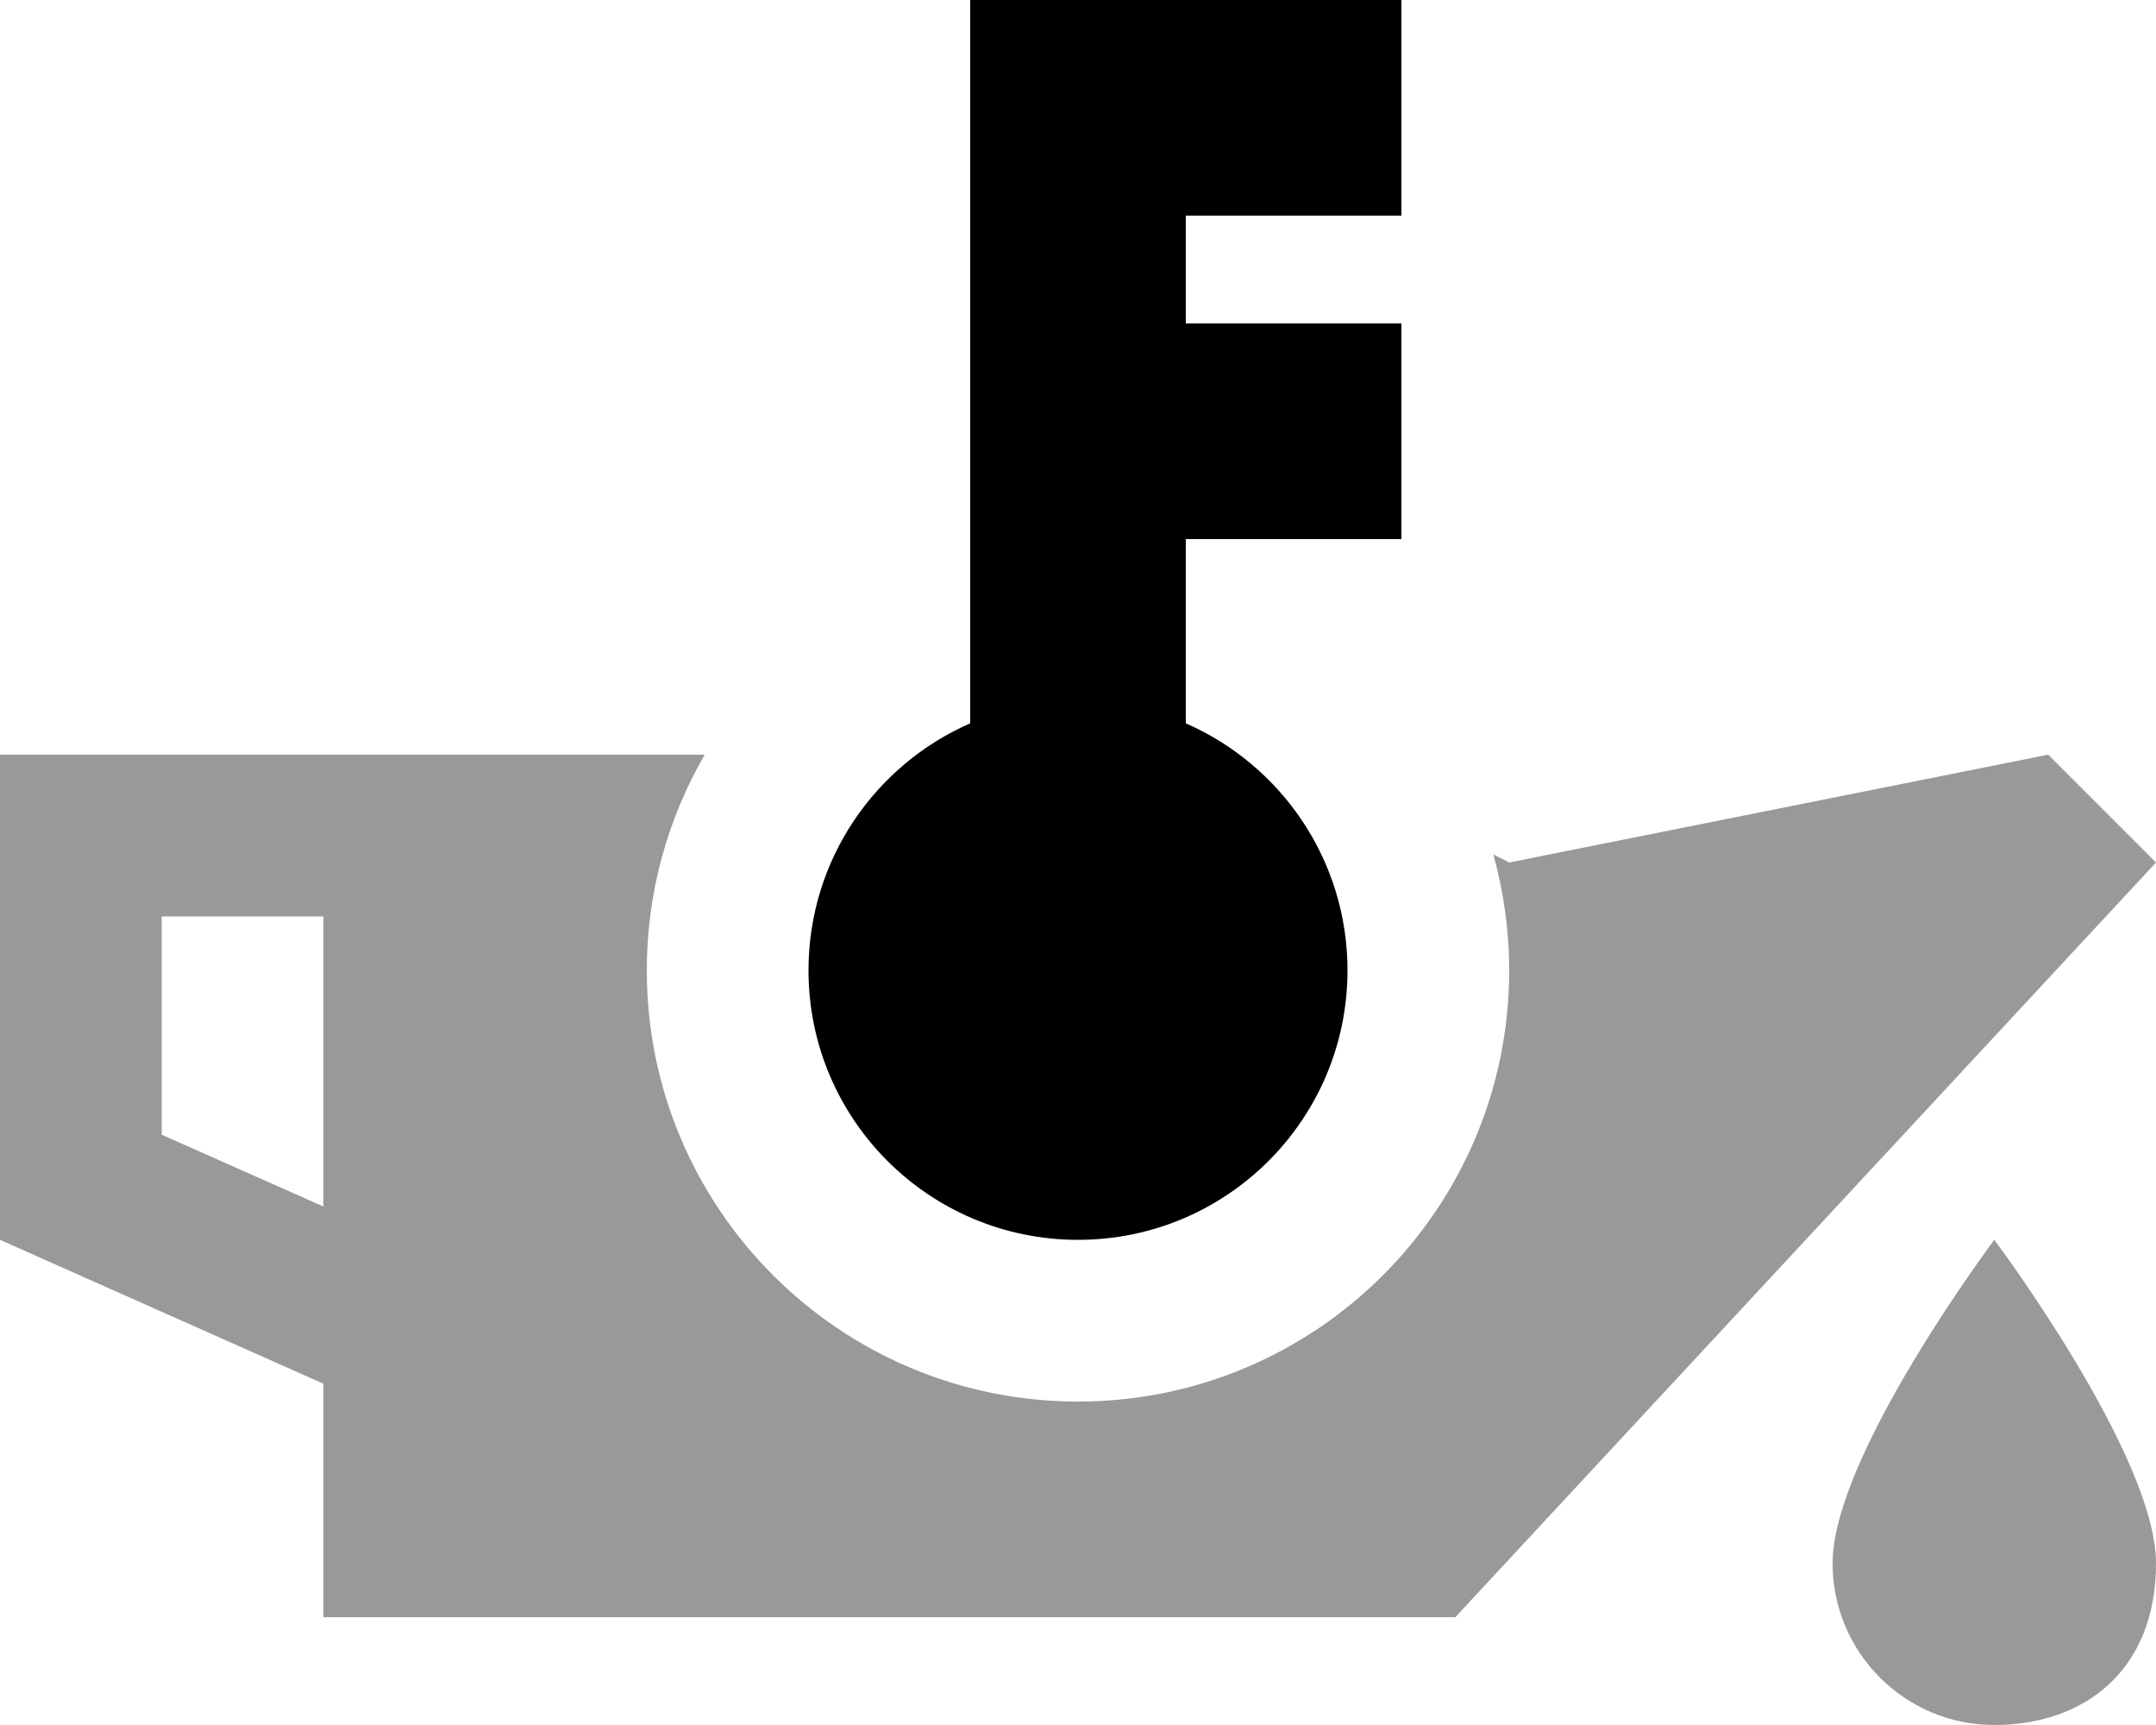
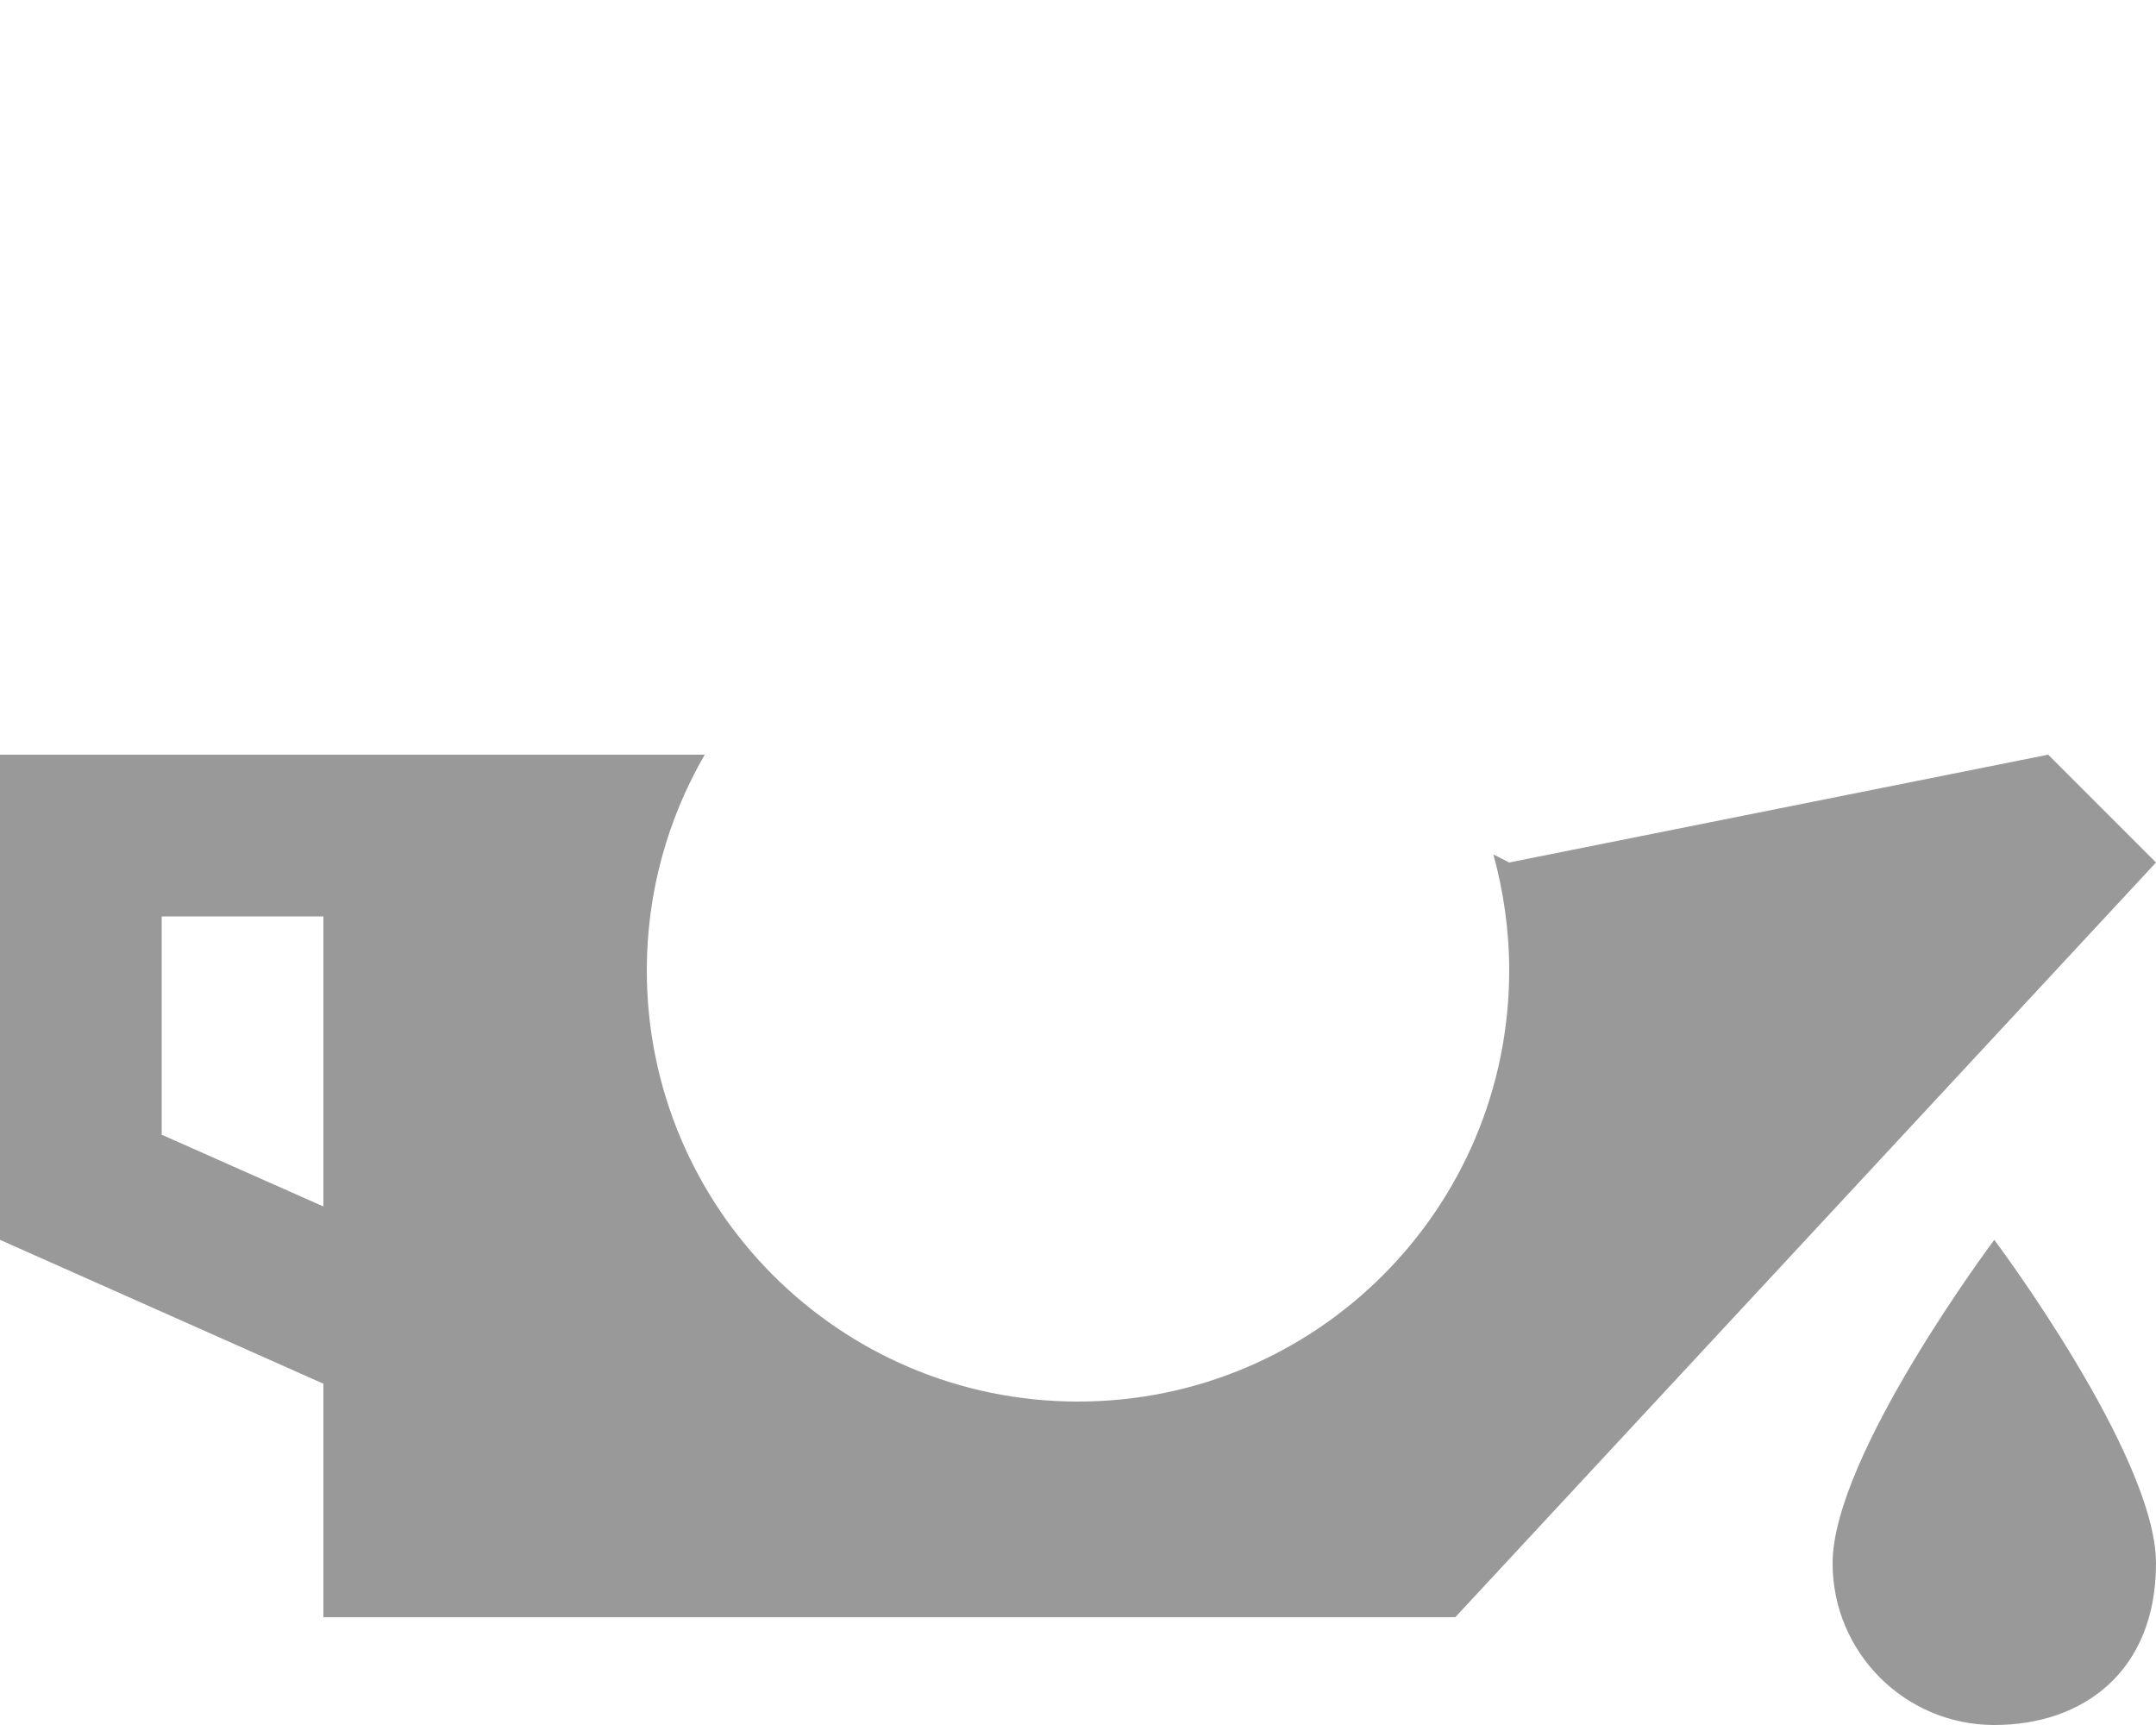
<svg xmlns="http://www.w3.org/2000/svg" viewBox="0 0 640 512">
  <path opacity=".4" fill="currentColor" d="M0 224l0 144 96 42.7 0 69.3 336 0 208-224-32-32-160 32-4.7-2.4c3 10.9 4.7 22.5 4.7 34.4 0 70.7-57.3 128-128 128S192 358.7 192 288c0-23.3 6.3-45.2 17.2-64L0 224zm48 48l48 0 0 86.1-48-21.3 0-64.8zM544 464c0 26.5 21.5 48 48 48s48-16 48-48-48-96-48-96-48 64-48 96z" />
-   <path fill="currentColor" d="M416 64l-64 0 0 32 64 0 0 64-64 0 0 54.7c28.2 12.3 48 40.5 48 73.3 0 44.2-35.8 80-80 80s-80-35.8-80-80c0-32.8 19.8-61 48-73.3L288 0 416 0 416 64z" />
</svg>